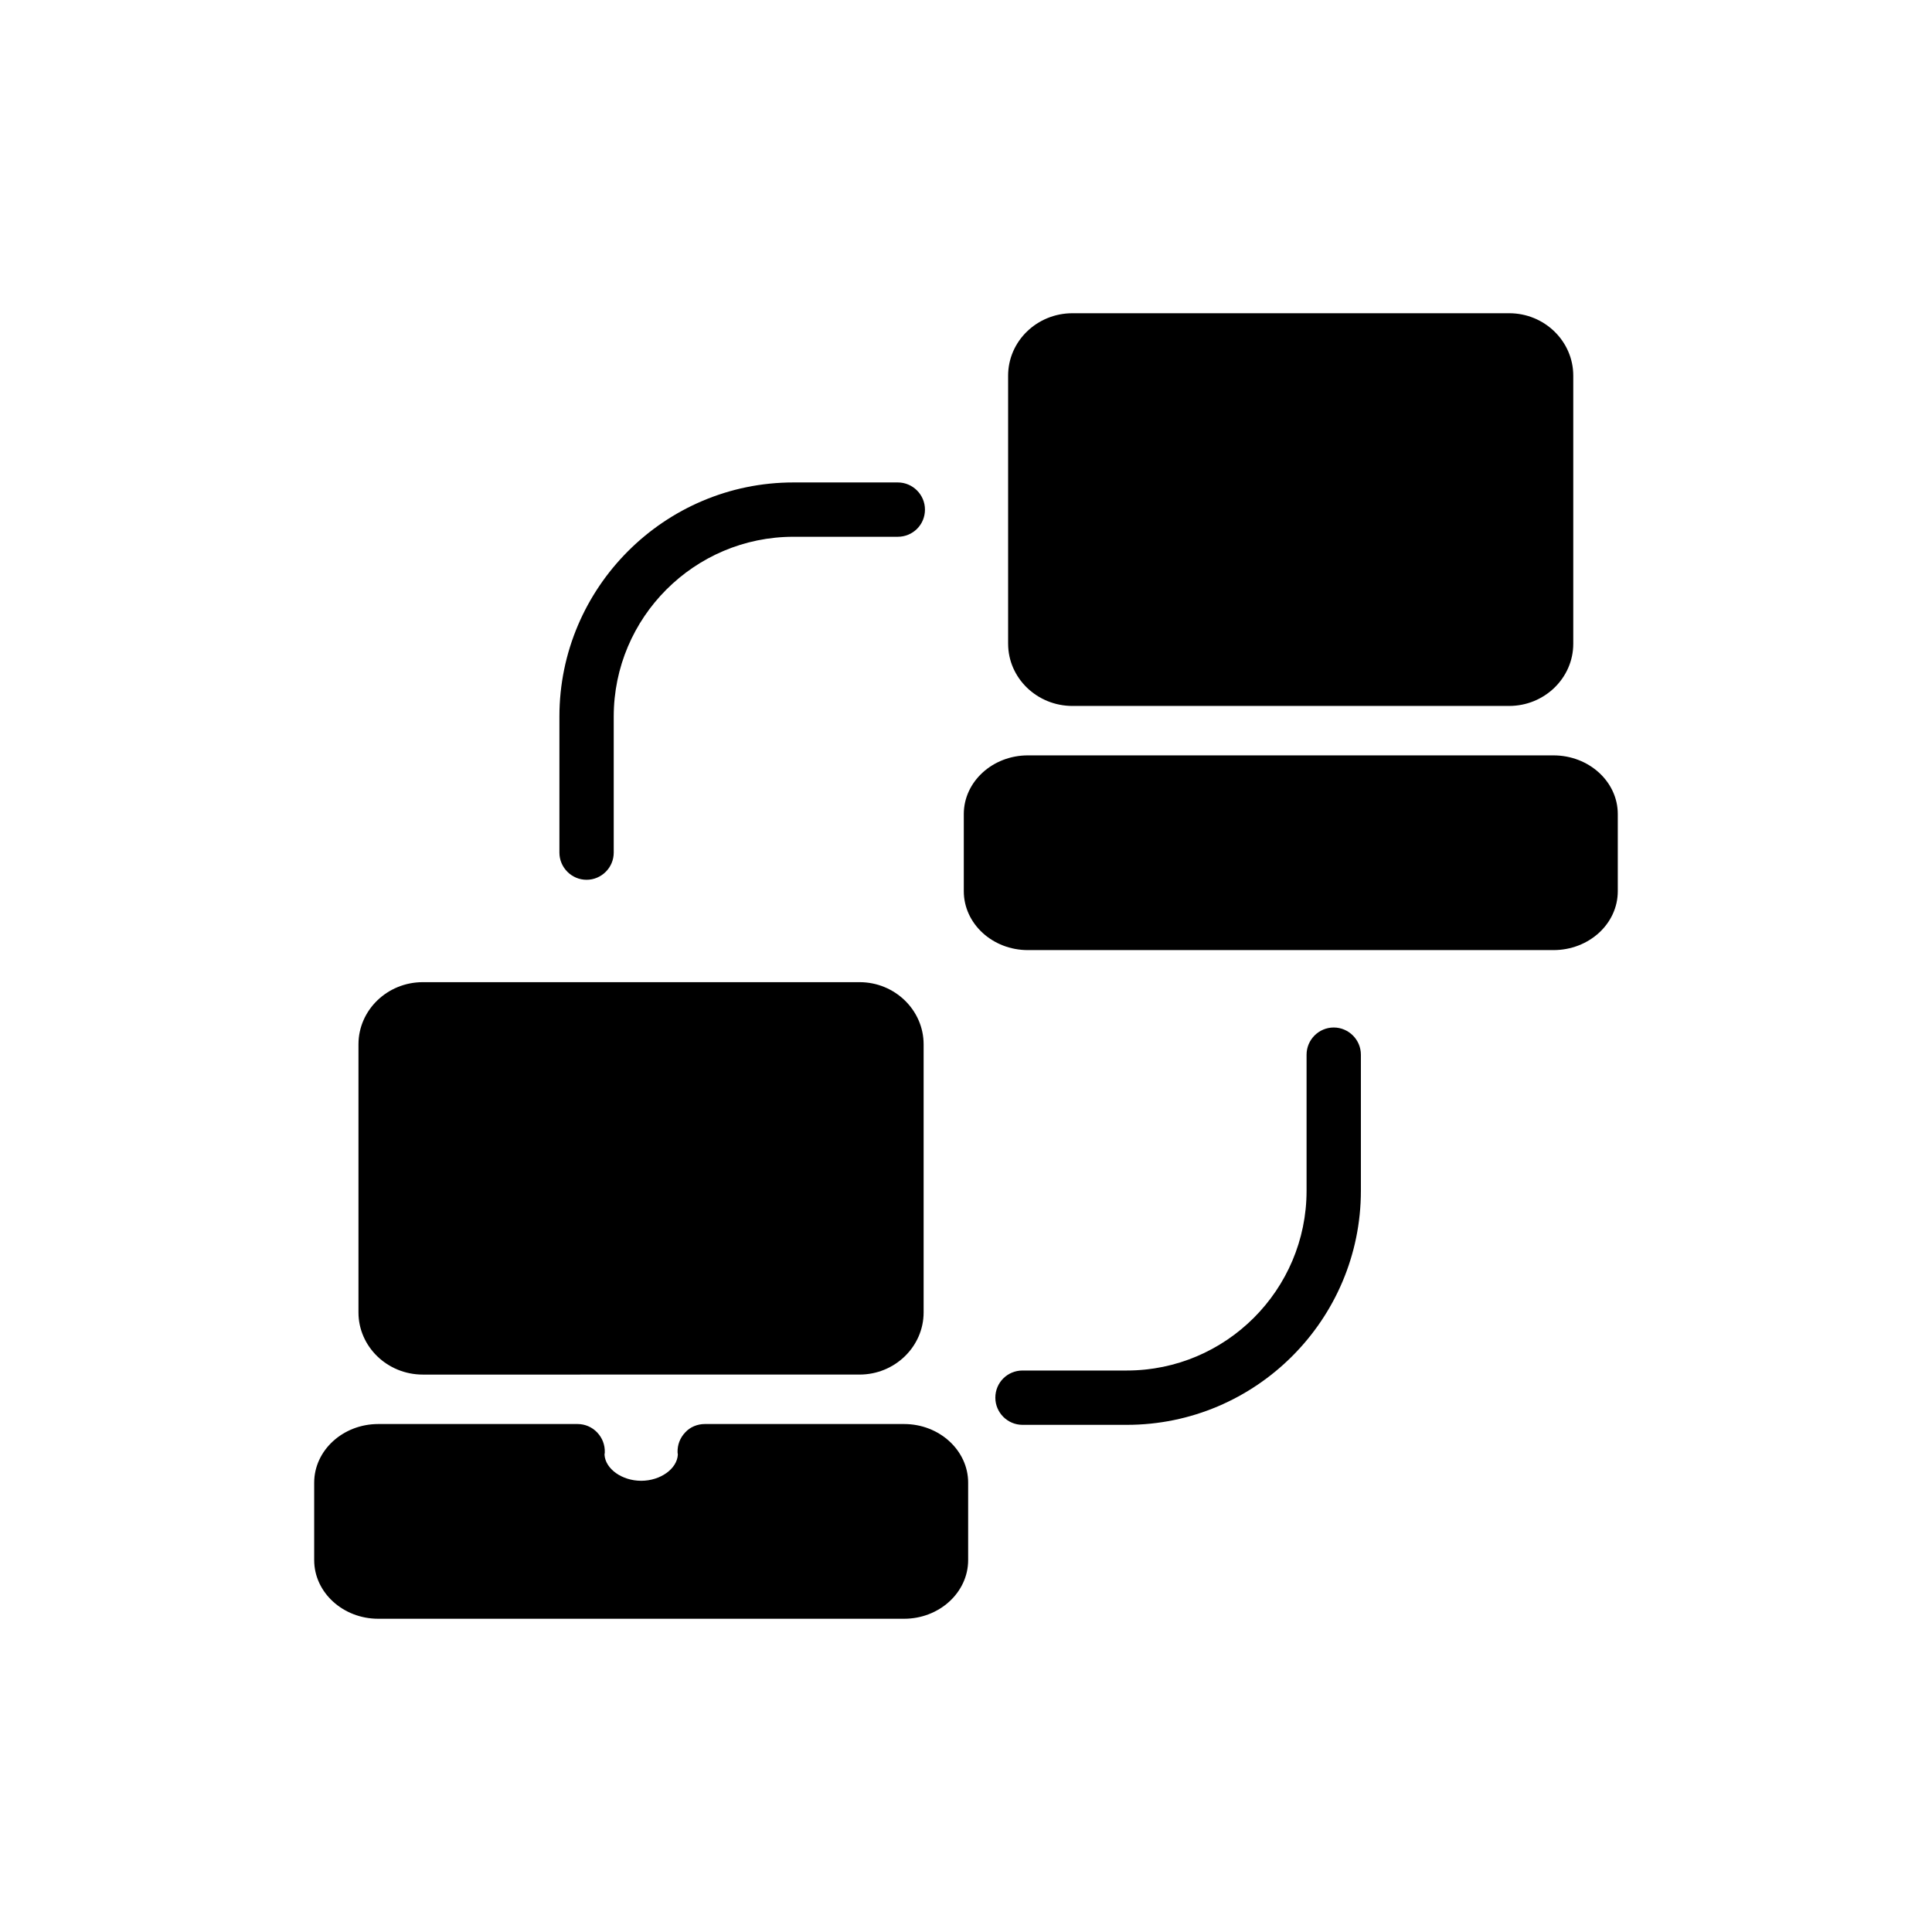
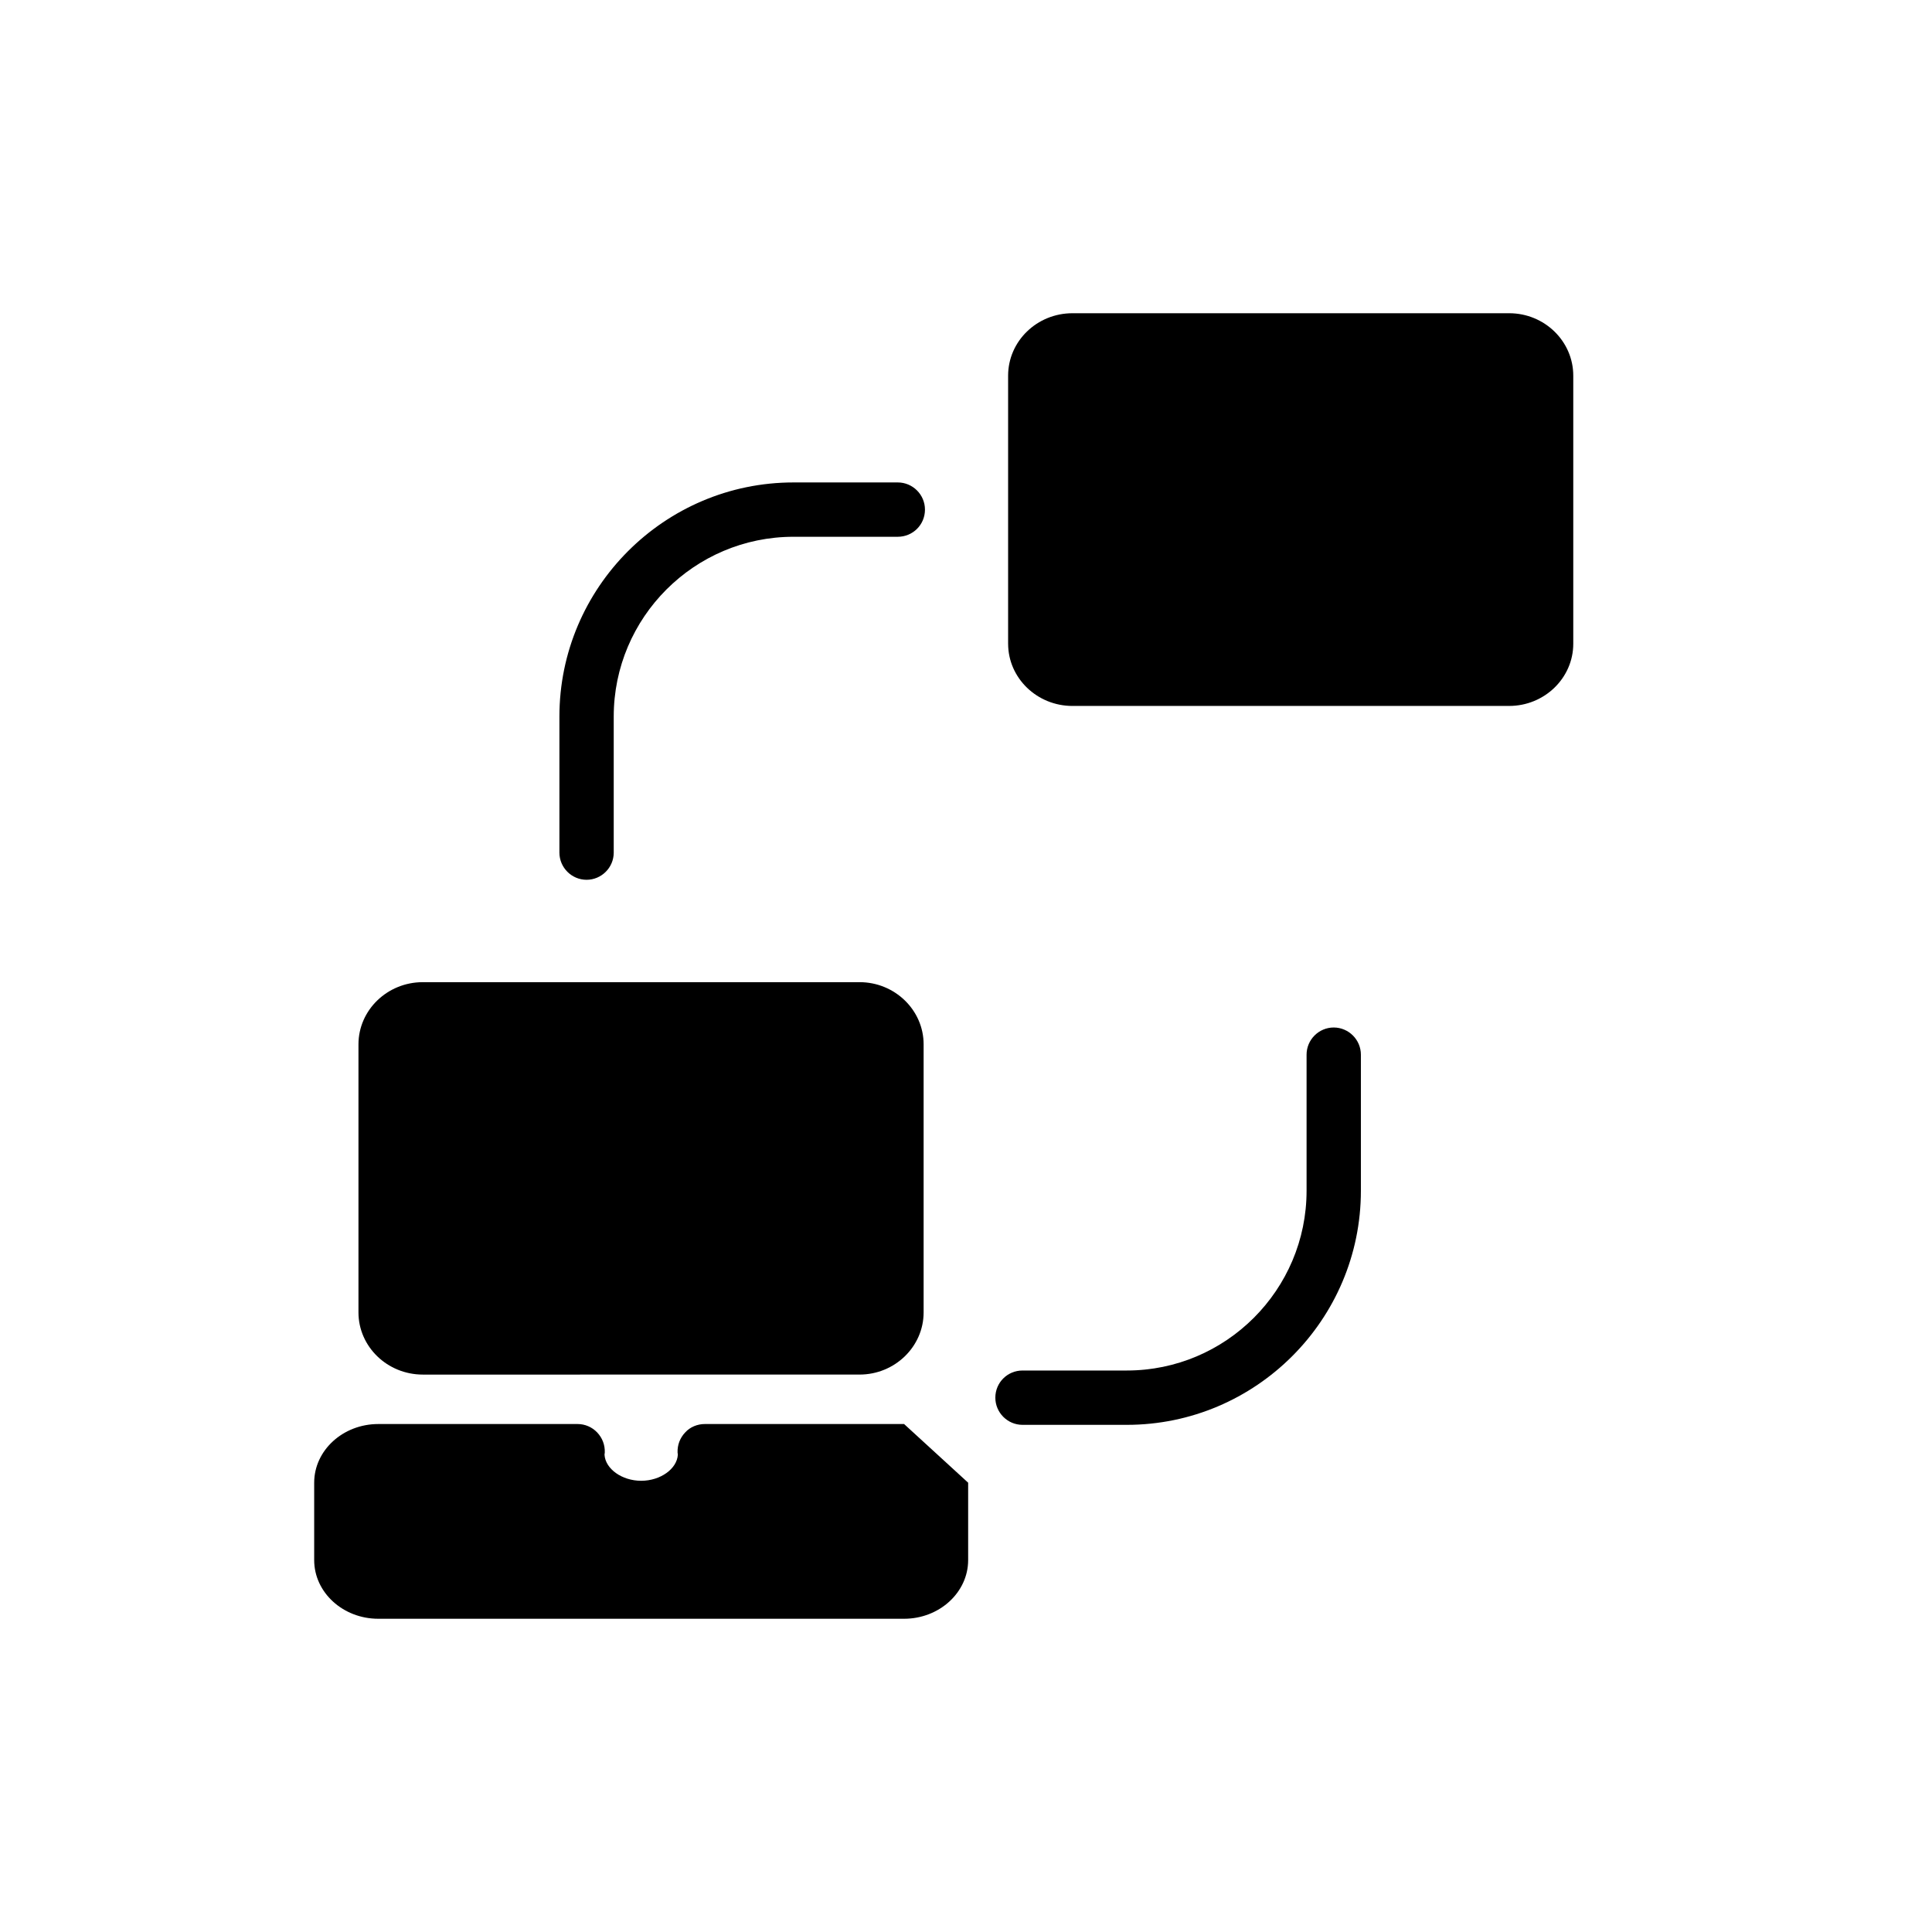
<svg xmlns="http://www.w3.org/2000/svg" fill="#000000" width="800px" height="800px" version="1.1" viewBox="144 144 512 512">
  <g>
-     <path d="m400.57 536.93v20.512c0 8.566-7.629 15.547-16.984 15.547h-139.34c-9.355 0-16.984-6.981-16.984-15.547v-20.512c0-8.566 7.629-15.547 16.984-15.547h52.828c1.945 0 3.816 0.793 5.184 2.231 1.367 1.441 2.086 3.312 2.016 5.324 0 0.145-0.07 0.359-0.07 0.574 0.215 3.742 4.606 6.91 9.715 6.91s9.5-3.168 9.715-6.91c0-0.215-0.07-0.434-0.07-0.574-0.07-2.016 0.648-3.887 2.016-5.324 1.297-1.441 3.238-2.231 5.184-2.231h52.828c9.352 0 16.98 6.984 16.98 15.547z" />
-     <path d="m572.73 359.73v20.441c0 8.637-7.629 15.617-17.059 15.617h-139.27c-9.355 0-16.984-6.981-16.984-15.617v-20.441c0-8.566 7.629-15.547 16.984-15.547h139.27c9.43 0 17.059 6.981 17.059 15.547z" />
+     <path d="m400.57 536.93v20.512c0 8.566-7.629 15.547-16.984 15.547h-139.34c-9.355 0-16.984-6.981-16.984-15.547v-20.512c0-8.566 7.629-15.547 16.984-15.547h52.828c1.945 0 3.816 0.793 5.184 2.231 1.367 1.441 2.086 3.312 2.016 5.324 0 0.145-0.07 0.359-0.07 0.574 0.215 3.742 4.606 6.91 9.715 6.91s9.5-3.168 9.715-6.91c0-0.215-0.07-0.434-0.07-0.574-0.07-2.016 0.648-3.887 2.016-5.324 1.297-1.441 3.238-2.231 5.184-2.231h52.828z" />
    <path d="m504.65 423.5v36.059c0 34.188-27.852 62.039-62.039 62.039h-27.637c-3.957 0-7.199-3.238-7.199-7.199 0-4.031 3.238-7.199 7.199-7.199h27.637c26.27 0 47.645-21.375 47.645-47.645v-36.059c0-3.957 3.238-7.199 7.199-7.199 3.957 0.008 7.195 3.246 7.195 7.203z" />
    <path d="m388.77 420.76v71.035c0 9.07-7.629 16.48-16.984 16.48l-115.73 0.004c-9.43 0-17.059-7.414-17.059-16.48v-71.035c0-9.07 7.629-16.48 17.059-16.48h115.73c9.355-0.004 16.984 7.41 16.984 16.477z" />
    <path d="m292.25 369.95v-36.059c0-34.188 27.852-62.039 62.039-62.039h27.637c3.957 0 7.199 3.238 7.199 7.199 0 4.031-3.238 7.199-7.199 7.199h-27.637c-26.27 0-47.645 21.375-47.645 47.645v36.059c0 3.957-3.238 7.199-7.199 7.199-3.953-0.004-7.195-3.242-7.195-7.203z" />
    <path d="m411.16 314.6v-71.035c0-9.141 7.629-16.555 17.059-16.555h115.73c9.355 0 16.984 7.414 16.984 16.555v71.035c0 9.07-7.629 16.48-16.984 16.48l-115.73 0.004c-9.426 0-17.055-7.414-17.055-16.484z" />
  </g>
</svg>